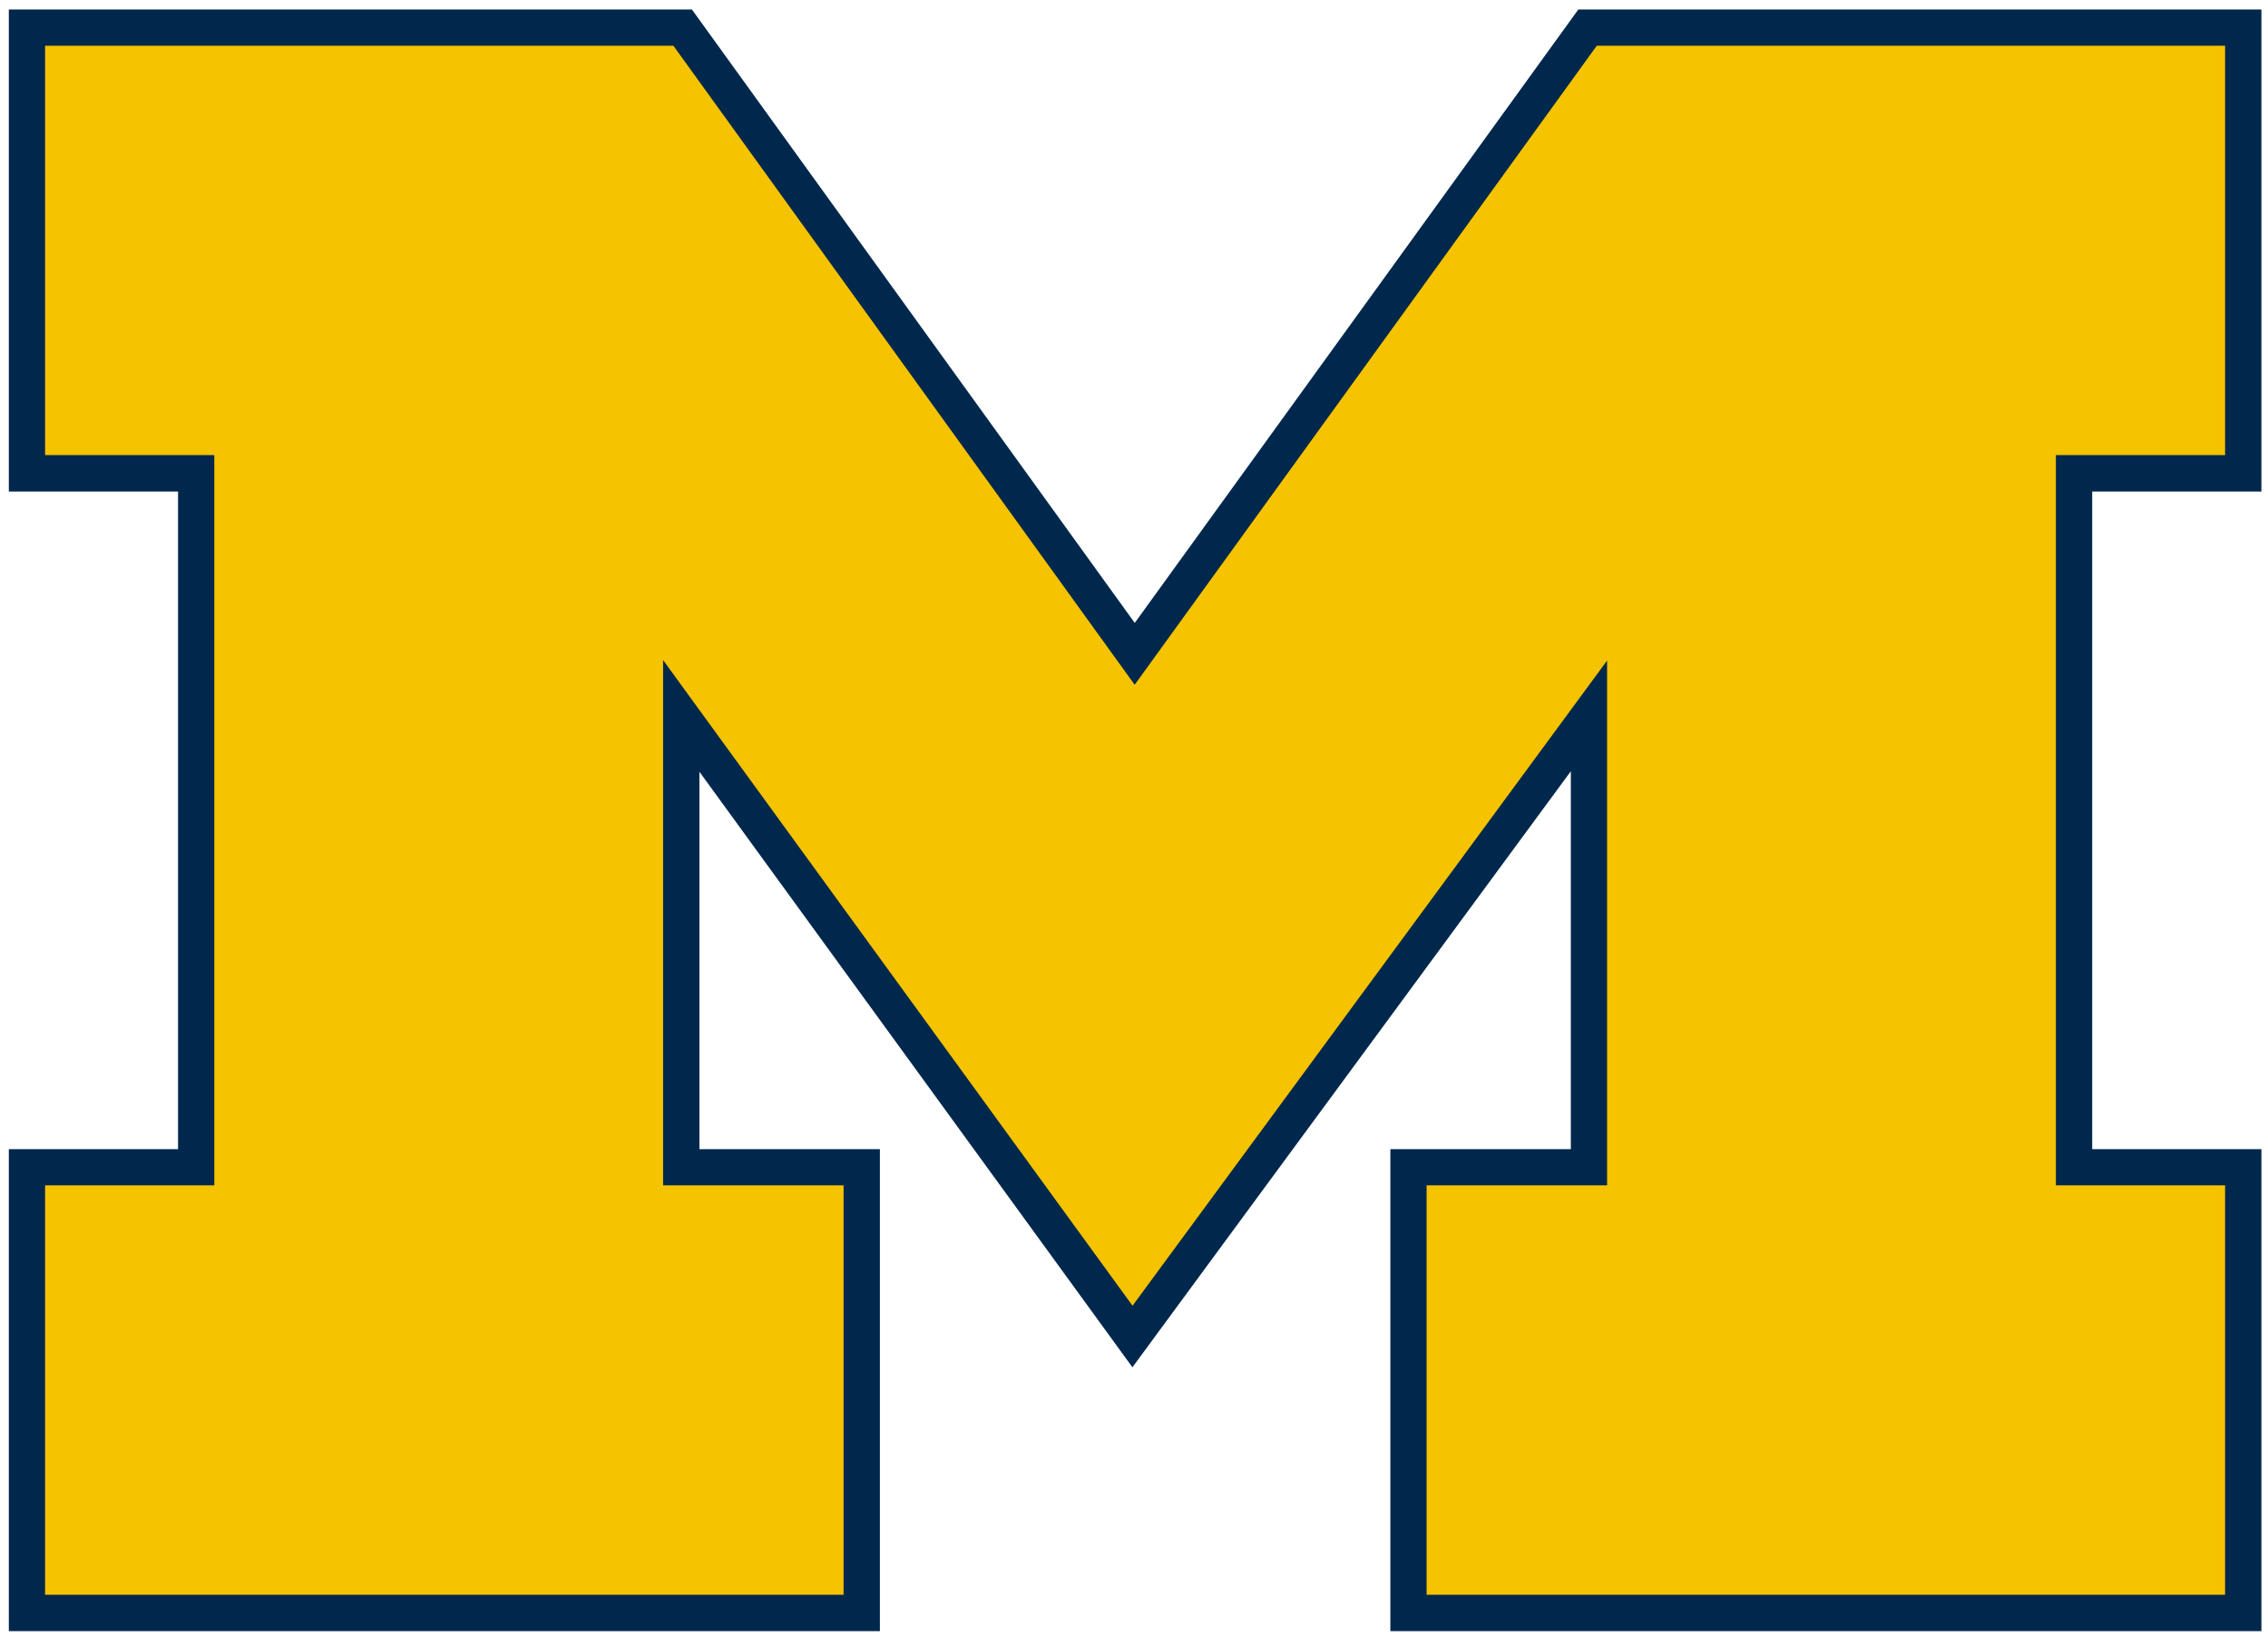
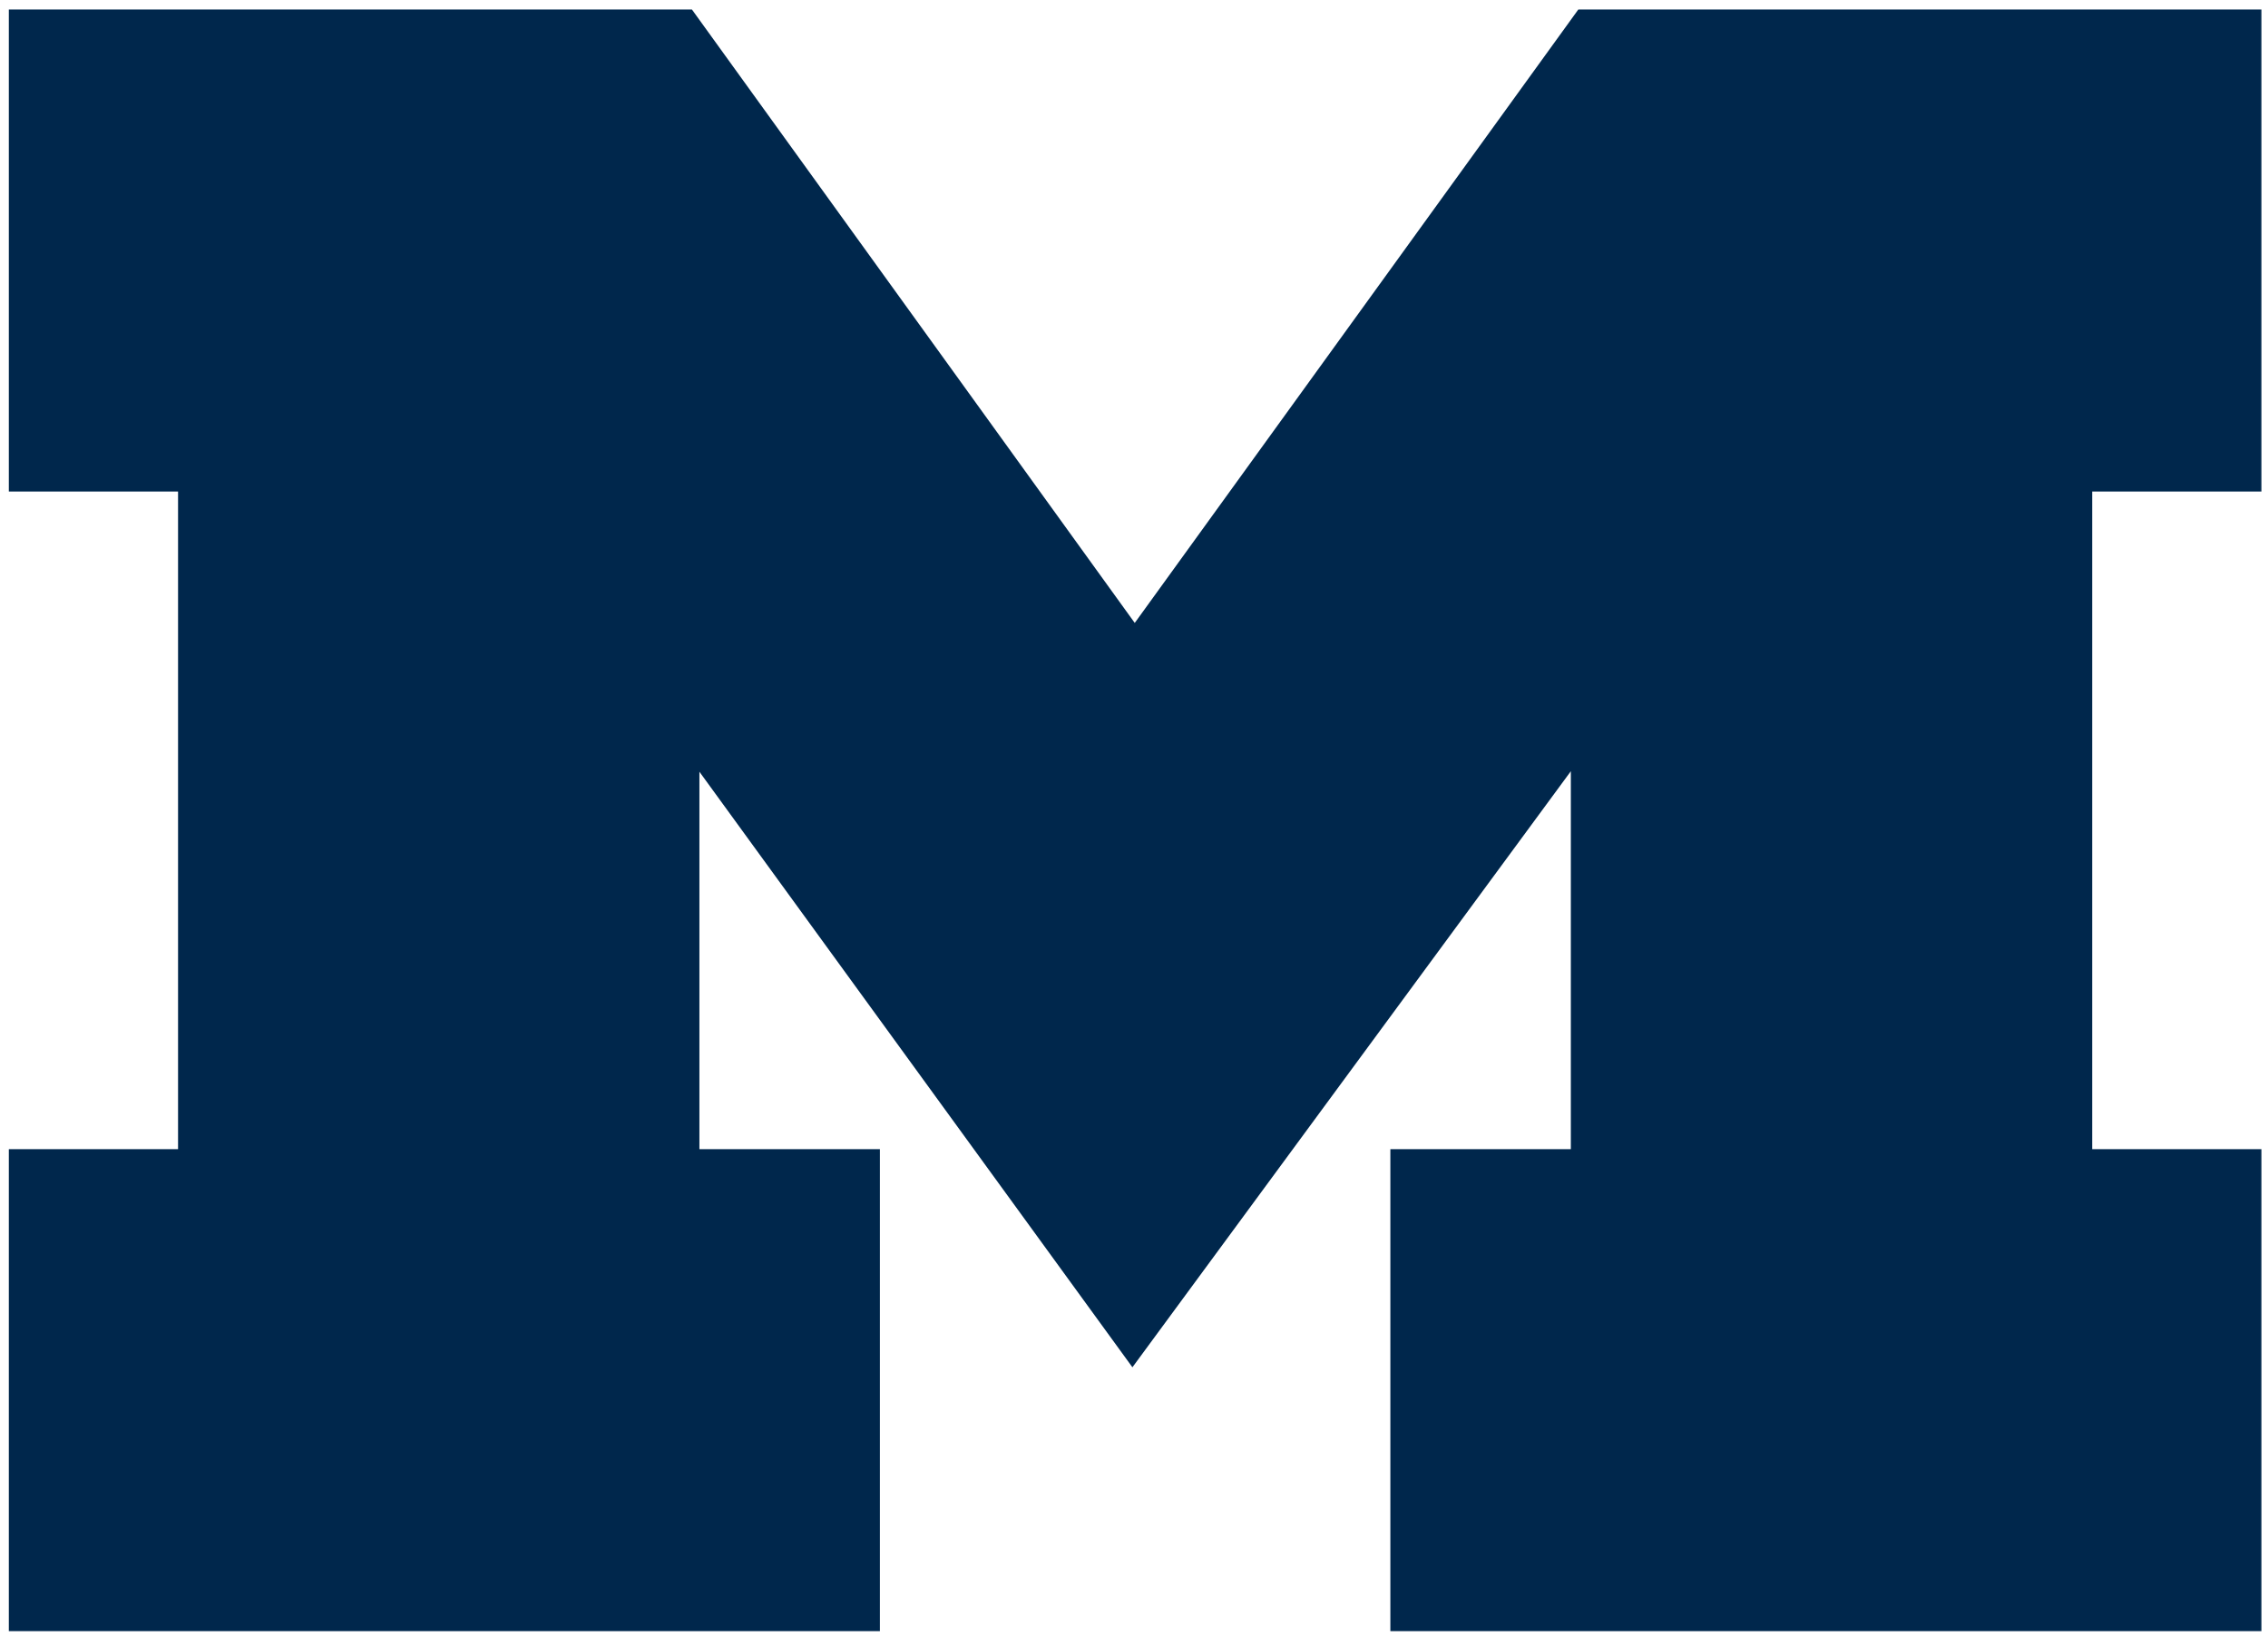
<svg xmlns="http://www.w3.org/2000/svg" height="212.39" viewBox="0 0 294.328 212.391" width="294.33">
  <g transform="matrix(3.125 0 0 -3.125 -527.77 1804.267)">
    <path d="m234.43 576.97-18.42-25.467-18.389 25.467h-28.368v-20.011h7.027v-27.304h-7.027v-20.01h36.173v20.01h-7.495v15.67l17.982-24.726 18.207 24.747v-15.691h-7.495v-20.01h36.173v20.01h-7.027v27.304h7.027v20.011z" fill="#00274c" />
-     <path d="m261.29 558.47v16.998h-26.092l-19.191-26.532-19.157 26.532h-26.092v-16.998h7.027v-30.317h-7.027v-16.998h33.161v16.998h-7.496v21.807l19.495-26.806 19.707 26.785v-21.786h-7.495v-16.998h33.16v16.998h-7.027v30.317z" fill="#f5c300" />
  </g>
</svg>